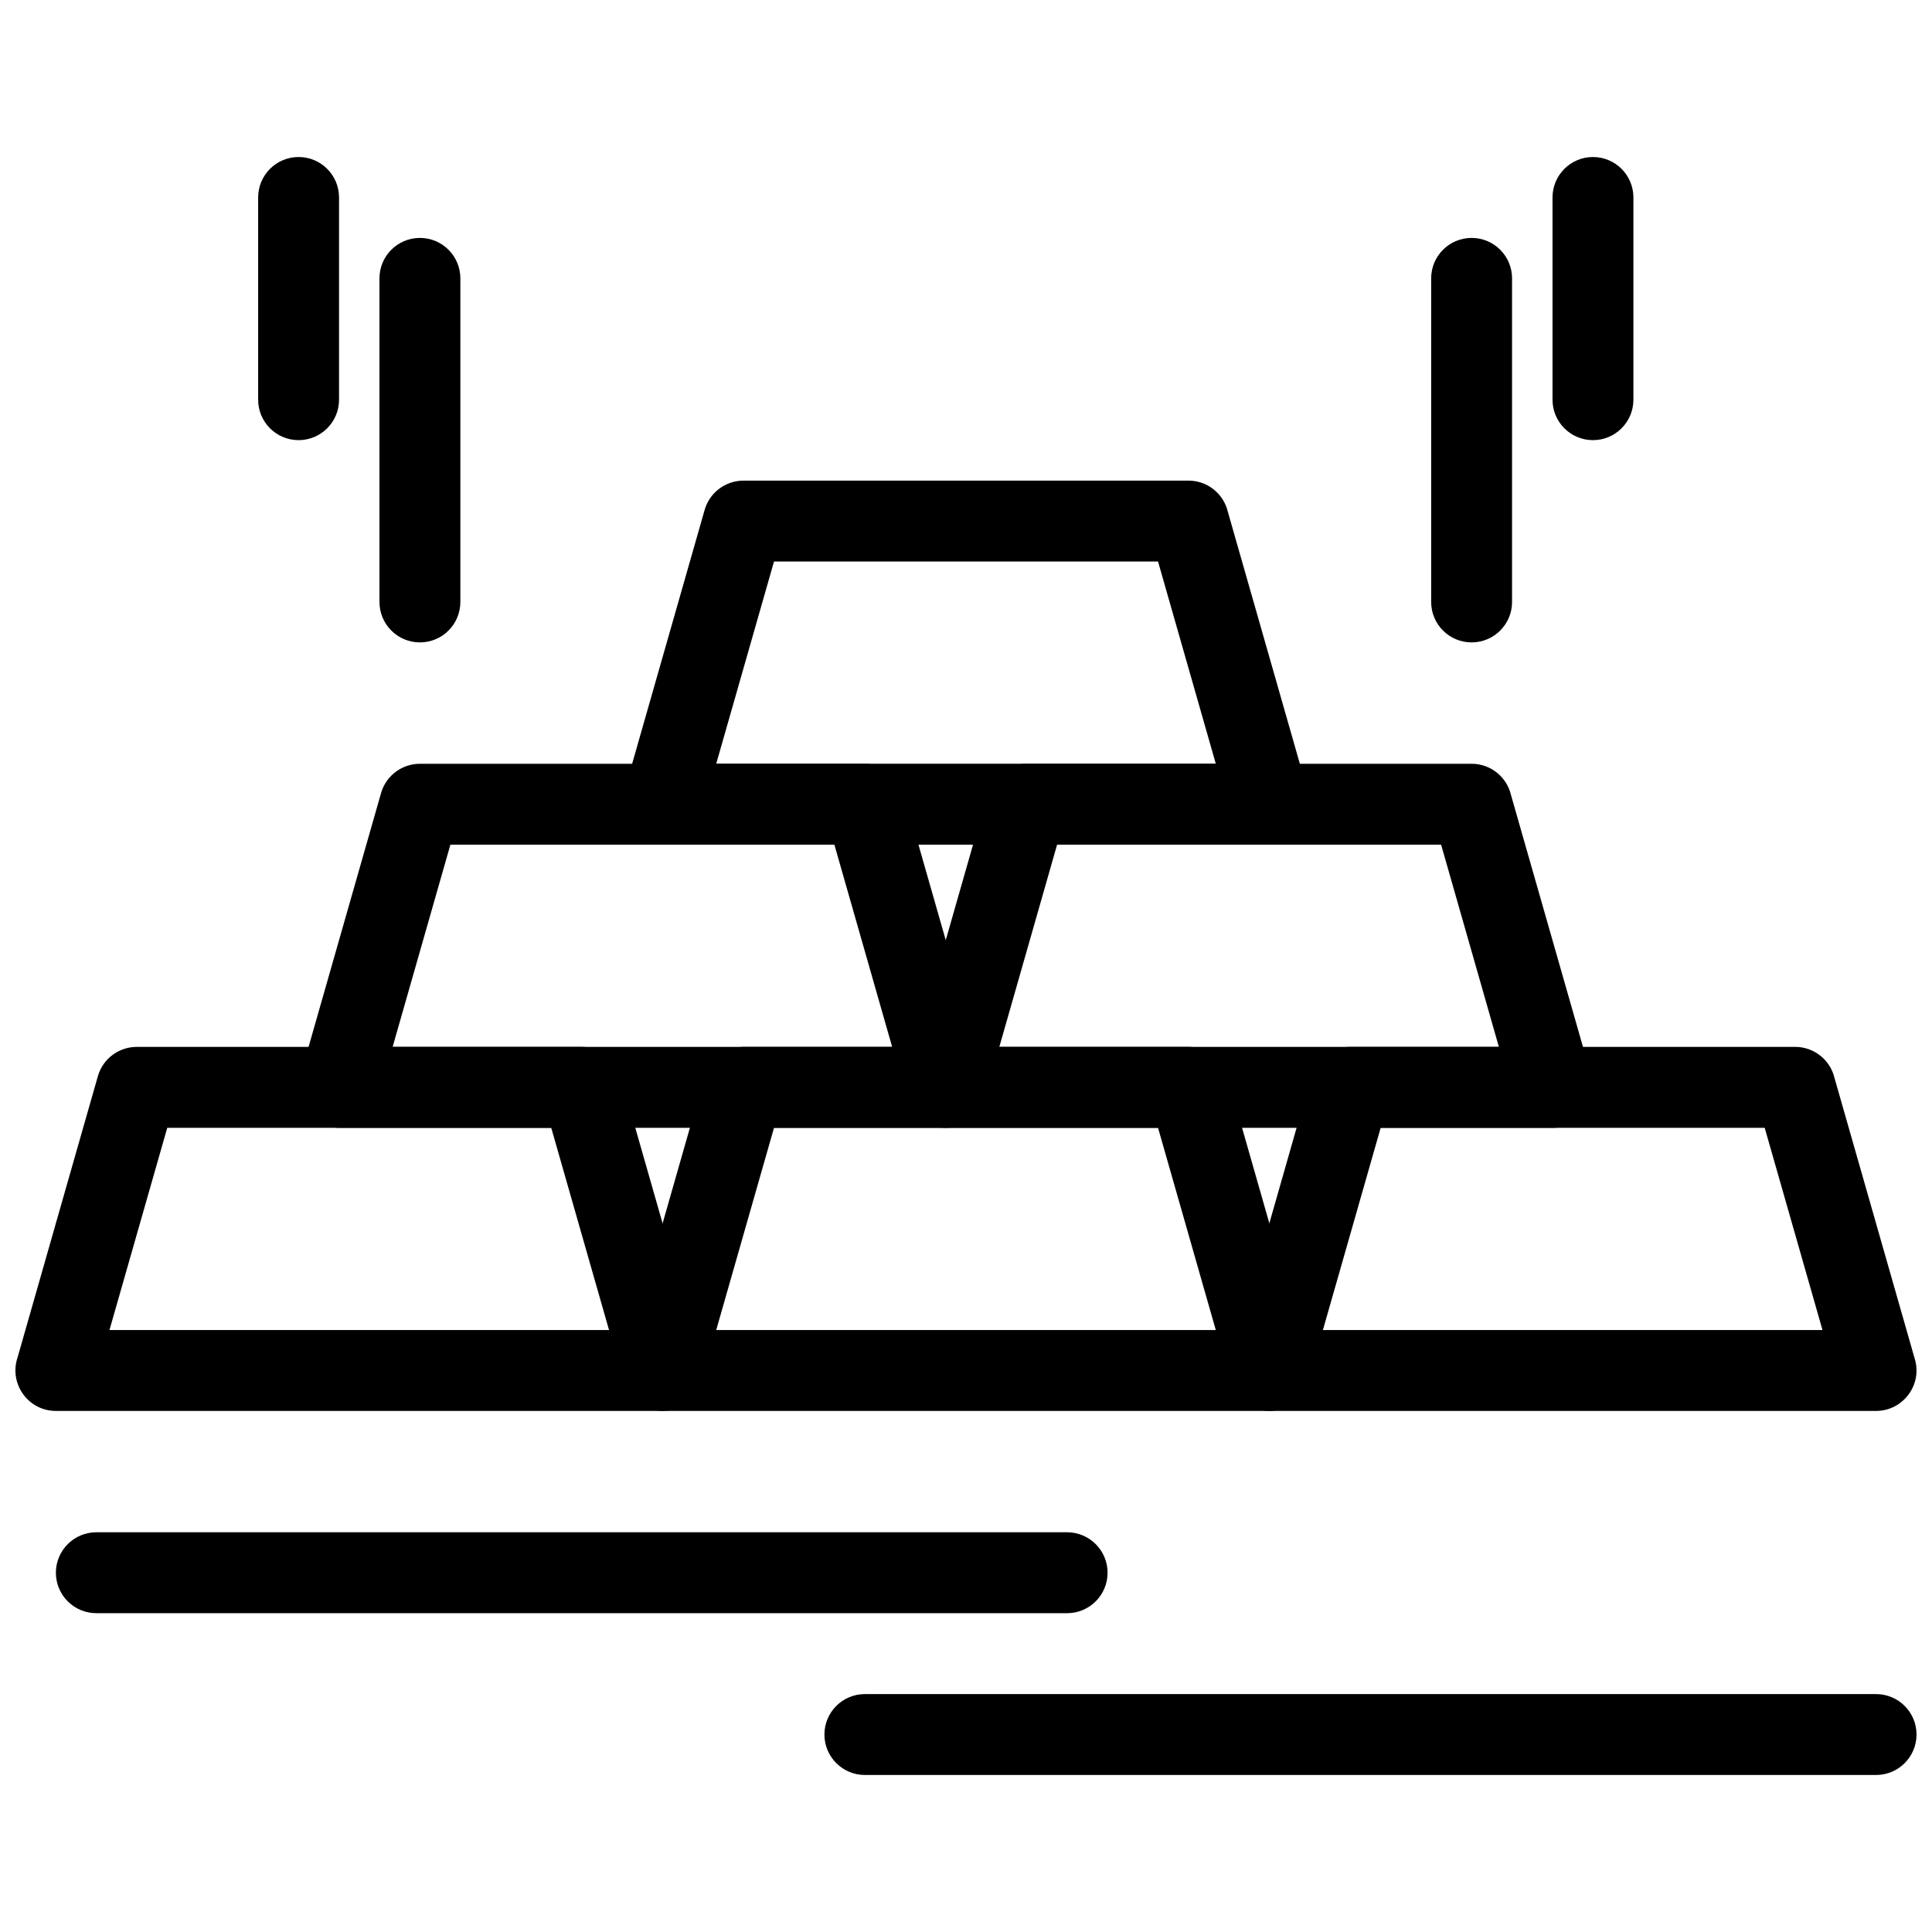
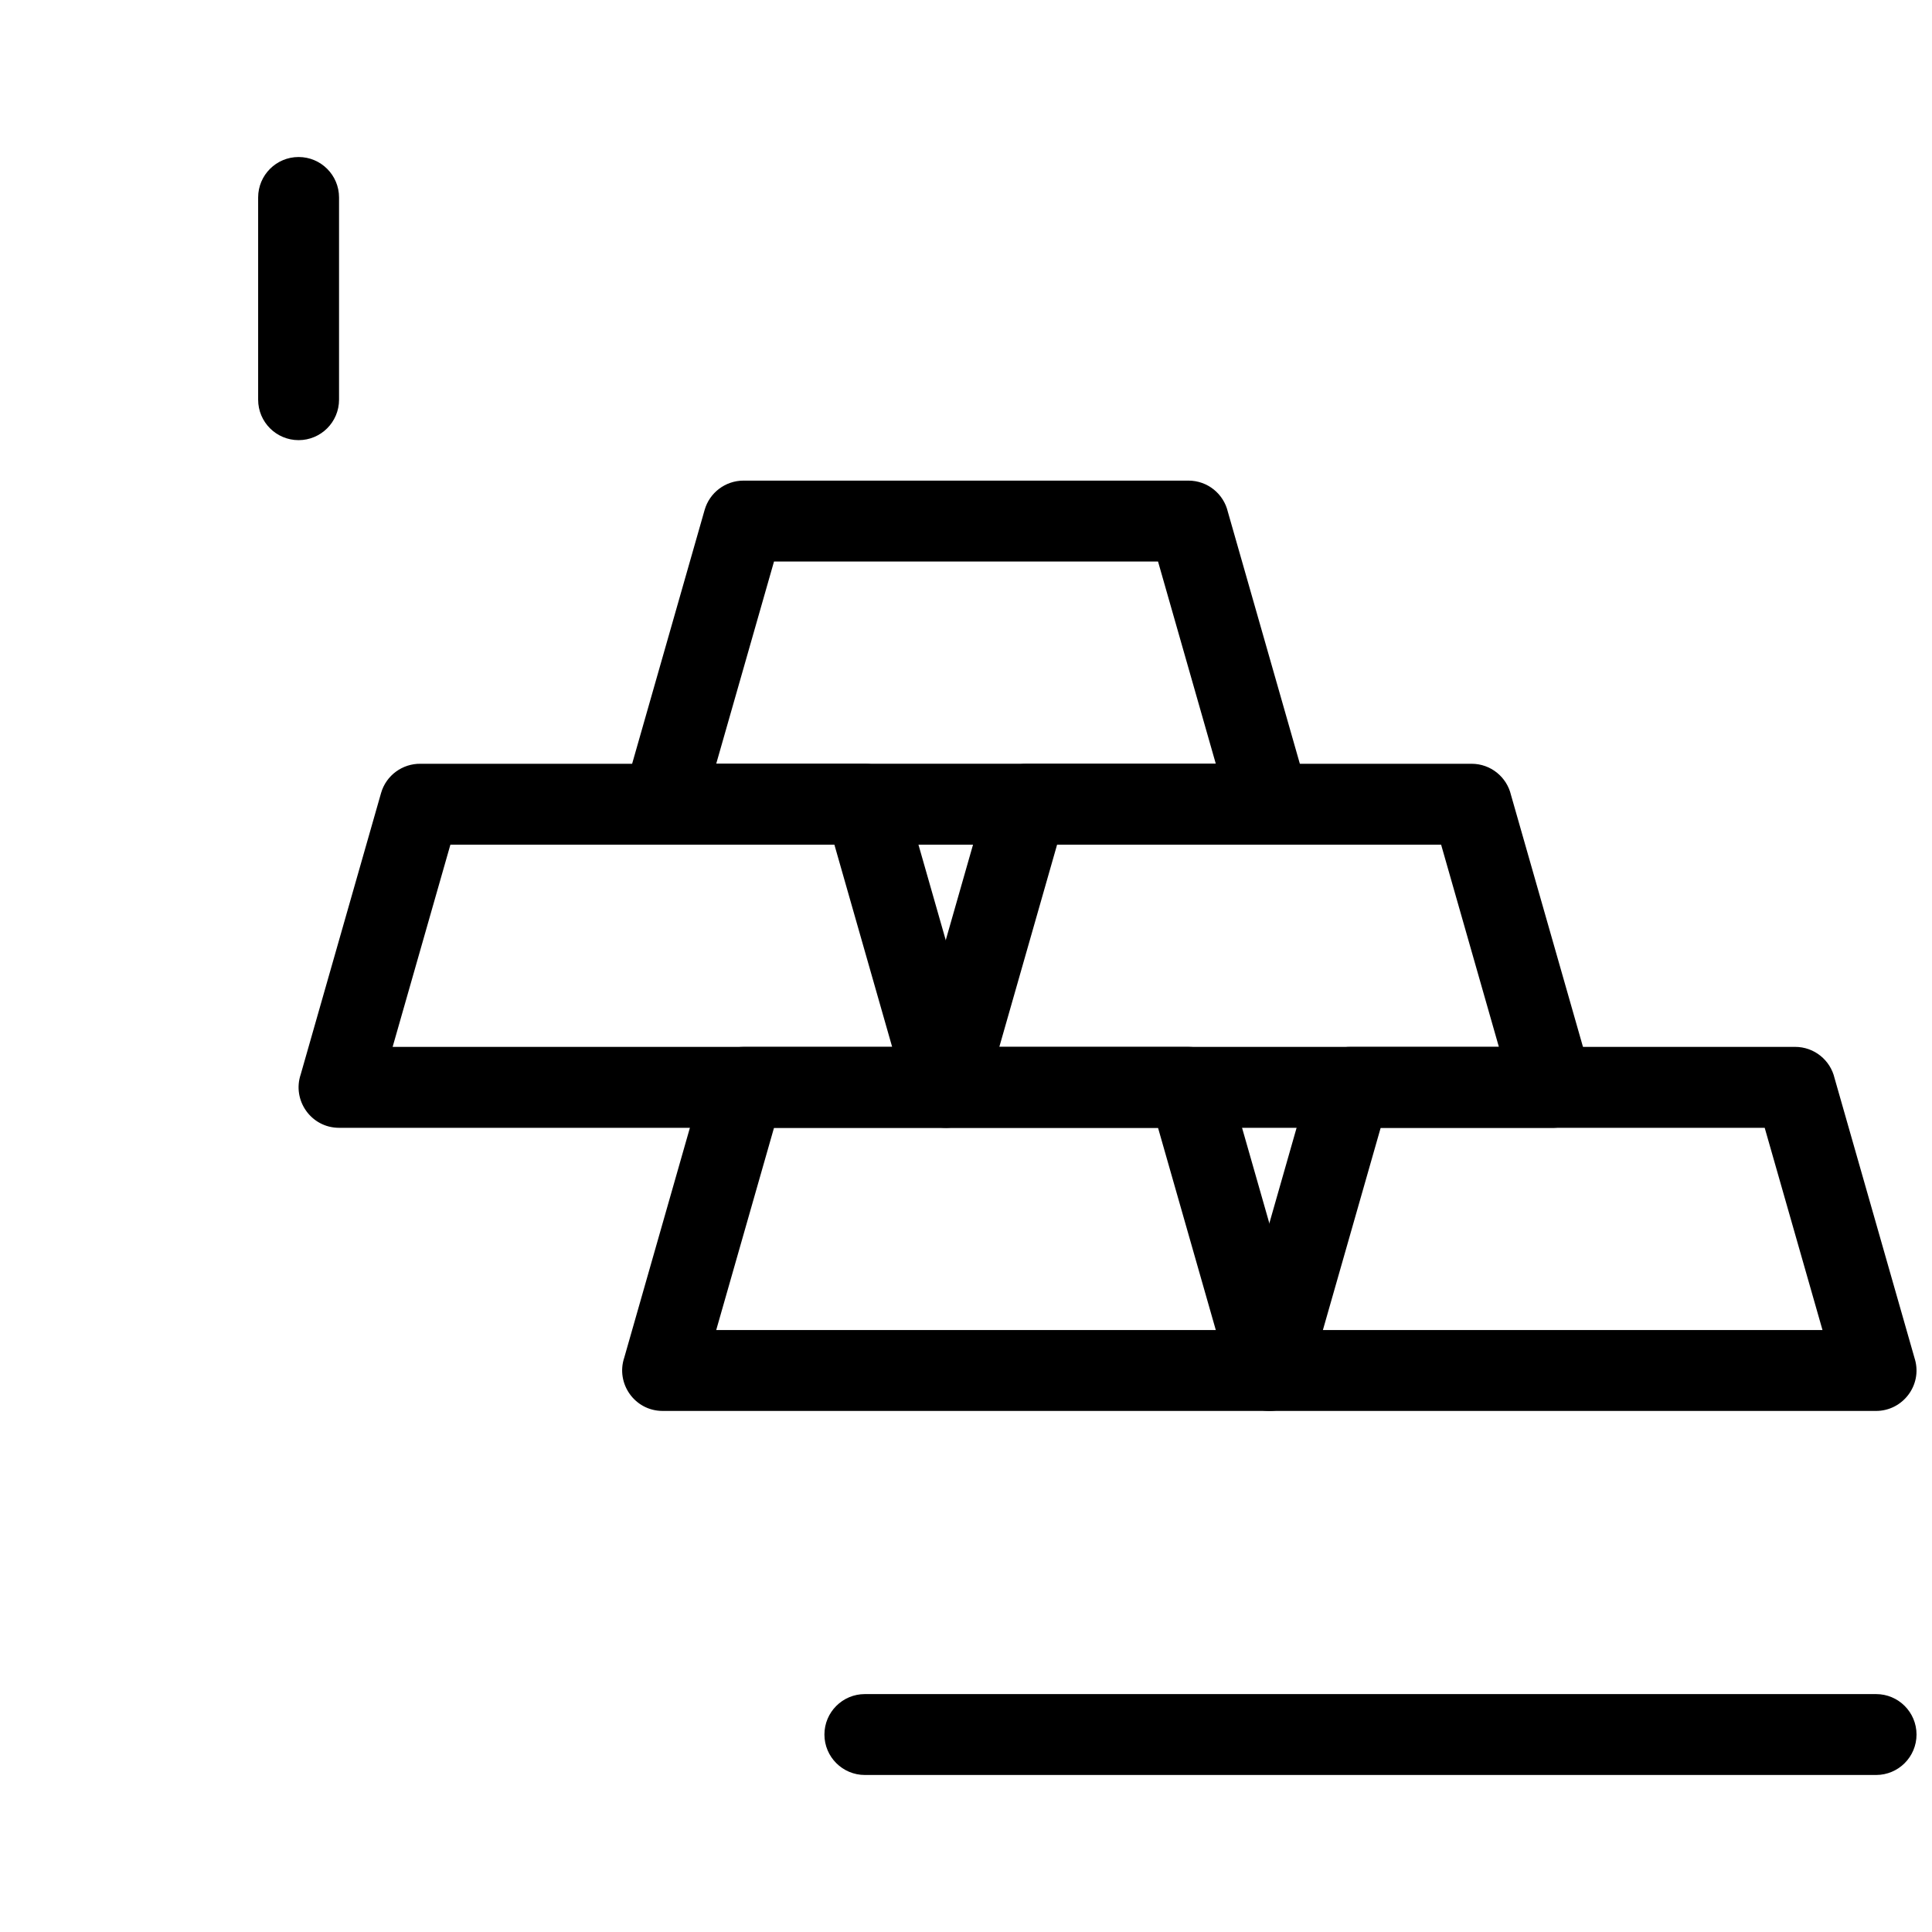
<svg xmlns="http://www.w3.org/2000/svg" width="800px" height="800px" version="1.1" viewBox="144 144 512 512">
  <defs>
    <clipPath id="c">
      <path d="m148.09 421h182.91v97h-182.91z" />
    </clipPath>
    <clipPath id="b">
      <path d="m469 421h182.9v97h-182.9z" />
    </clipPath>
    <clipPath id="a">
      <path d="m362 592h289.9v23h-289.9z" />
    </clipPath>
  </defs>
  <g clip-path="url(#c)">
-     <path d="m319.6 517.91h-160.79c-7.398 0-12.488-7.293-10.152-14.176l21.277-74.523c1.359-4.758 5.731-7.84 10.453-7.773h117.77c5.074 0 9.324 3.527 10.434 8.262l21.309 74.551c1.965 6.883-3.25 13.664-10.305 13.664zm-146.59-21.438h132.39l-15.316-53.594h-101.76l-15.312 53.594z" />
-   </g>
+     </g>
  <path d="m480.14 517.91h-160.54c-7.398 0-12.488-7.293-10.152-14.176l21.285-74.523c1.316-4.609 5.527-7.773 10.316-7.773h117.91c5.074 0 9.324 3.527 10.434 8.262l21.305 74.551c1.996 6.992-3.406 13.828-10.562 13.664zm-146.33-21.438h132.39l-15.309-53.594h-101.77l-15.316 53.594z" />
  <path d="m394.38 442.88h-160.53c-7.394 0-12.488-7.293-10.152-14.176l21.281-74.523c1.359-4.758 5.731-7.84 10.453-7.773h117.77c5.074 0 9.324 3.523 10.434 8.262l21.305 74.551c1.996 6.992-3.406 13.828-10.562 13.664zm-146.33-21.441h132.38l-15.309-53.594h-101.76z" />
  <path d="m555.17 442.88h-160.54c-7.394 0-12.492-7.297-10.152-14.176l21.289-74.523c1.316-4.609 5.527-7.773 10.316-7.773h117.91c5.074 0 9.324 3.523 10.434 8.262l21.305 74.551c1.996 6.992-3.406 13.828-10.562 13.664zm-146.34-21.441h132.39l-15.309-53.594h-101.77z" />
  <path d="m480.14 367.84h-160.54c-7.398 0-12.488-7.293-10.152-14.176l21.285-74.523c1.316-4.609 5.527-7.773 10.316-7.773h117.91c5.074 0 9.324 3.527 10.434 8.262l21.305 74.551c1.996 6.992-3.406 13.828-10.562 13.664zm-146.33-21.438h132.39l-15.309-53.594h-101.77l-15.316 53.594z" />
  <g clip-path="url(#b)">
    <path d="m641.18 517.91h-160.79c-7.394 0-12.488-7.293-10.152-14.176l21.277-74.527c1.359-4.758 5.731-7.84 10.453-7.773h117.77c5.074 0 9.324 3.527 10.434 8.262l21.301 74.551h0.008c1.965 6.883-3.25 13.664-10.305 13.664zm-146.59-21.438h132.39l-15.316-53.594h-101.77l-15.312 53.594z" />
  </g>
-   <path d="m169.53 550.07c-5.922 0-10.719 4.801-10.719 10.719 0 5.922 4.801 10.719 10.719 10.719h257.27c5.922 0 10.719-4.801 10.719-10.719 0-5.922-4.801-10.719-10.719-10.719z" />
  <g clip-path="url(#a)">
    <path d="m373.2 592.95c-5.922 0-10.719 4.801-10.719 10.719 0 5.922 4.801 10.719 10.719 10.719h267.98c5.922 0 10.719-4.801 10.719-10.719 0-5.922-4.797-10.719-10.719-10.719z" />
  </g>
  <path d="m233.85 196.33c0-5.922-4.801-10.719-10.719-10.719-5.922 0-10.719 4.801-10.719 10.719v53.594c0 5.922 4.801 10.719 10.719 10.719 5.922 0 10.719-4.801 10.719-10.719z" />
-   <path d="m266 217.77c0-5.922-4.801-10.719-10.719-10.719-5.922 0-10.719 4.801-10.719 10.719v85.754c0 5.922 4.801 10.719 10.719 10.719 5.922 0 10.719-4.801 10.719-10.719z" />
-   <path d="m576.87 196.33c0-5.922-4.801-10.719-10.719-10.719-5.922 0-10.719 4.801-10.719 10.719v53.594c0 5.922 4.801 10.719 10.719 10.719 5.922 0 10.719-4.801 10.719-10.719z" />
-   <path d="m544.71 217.77c0-5.922-4.797-10.719-10.719-10.719-5.922 0-10.719 4.801-10.719 10.719v85.754c0 5.922 4.797 10.719 10.719 10.719 5.922 0 10.719-4.801 10.719-10.719z" />
</svg>